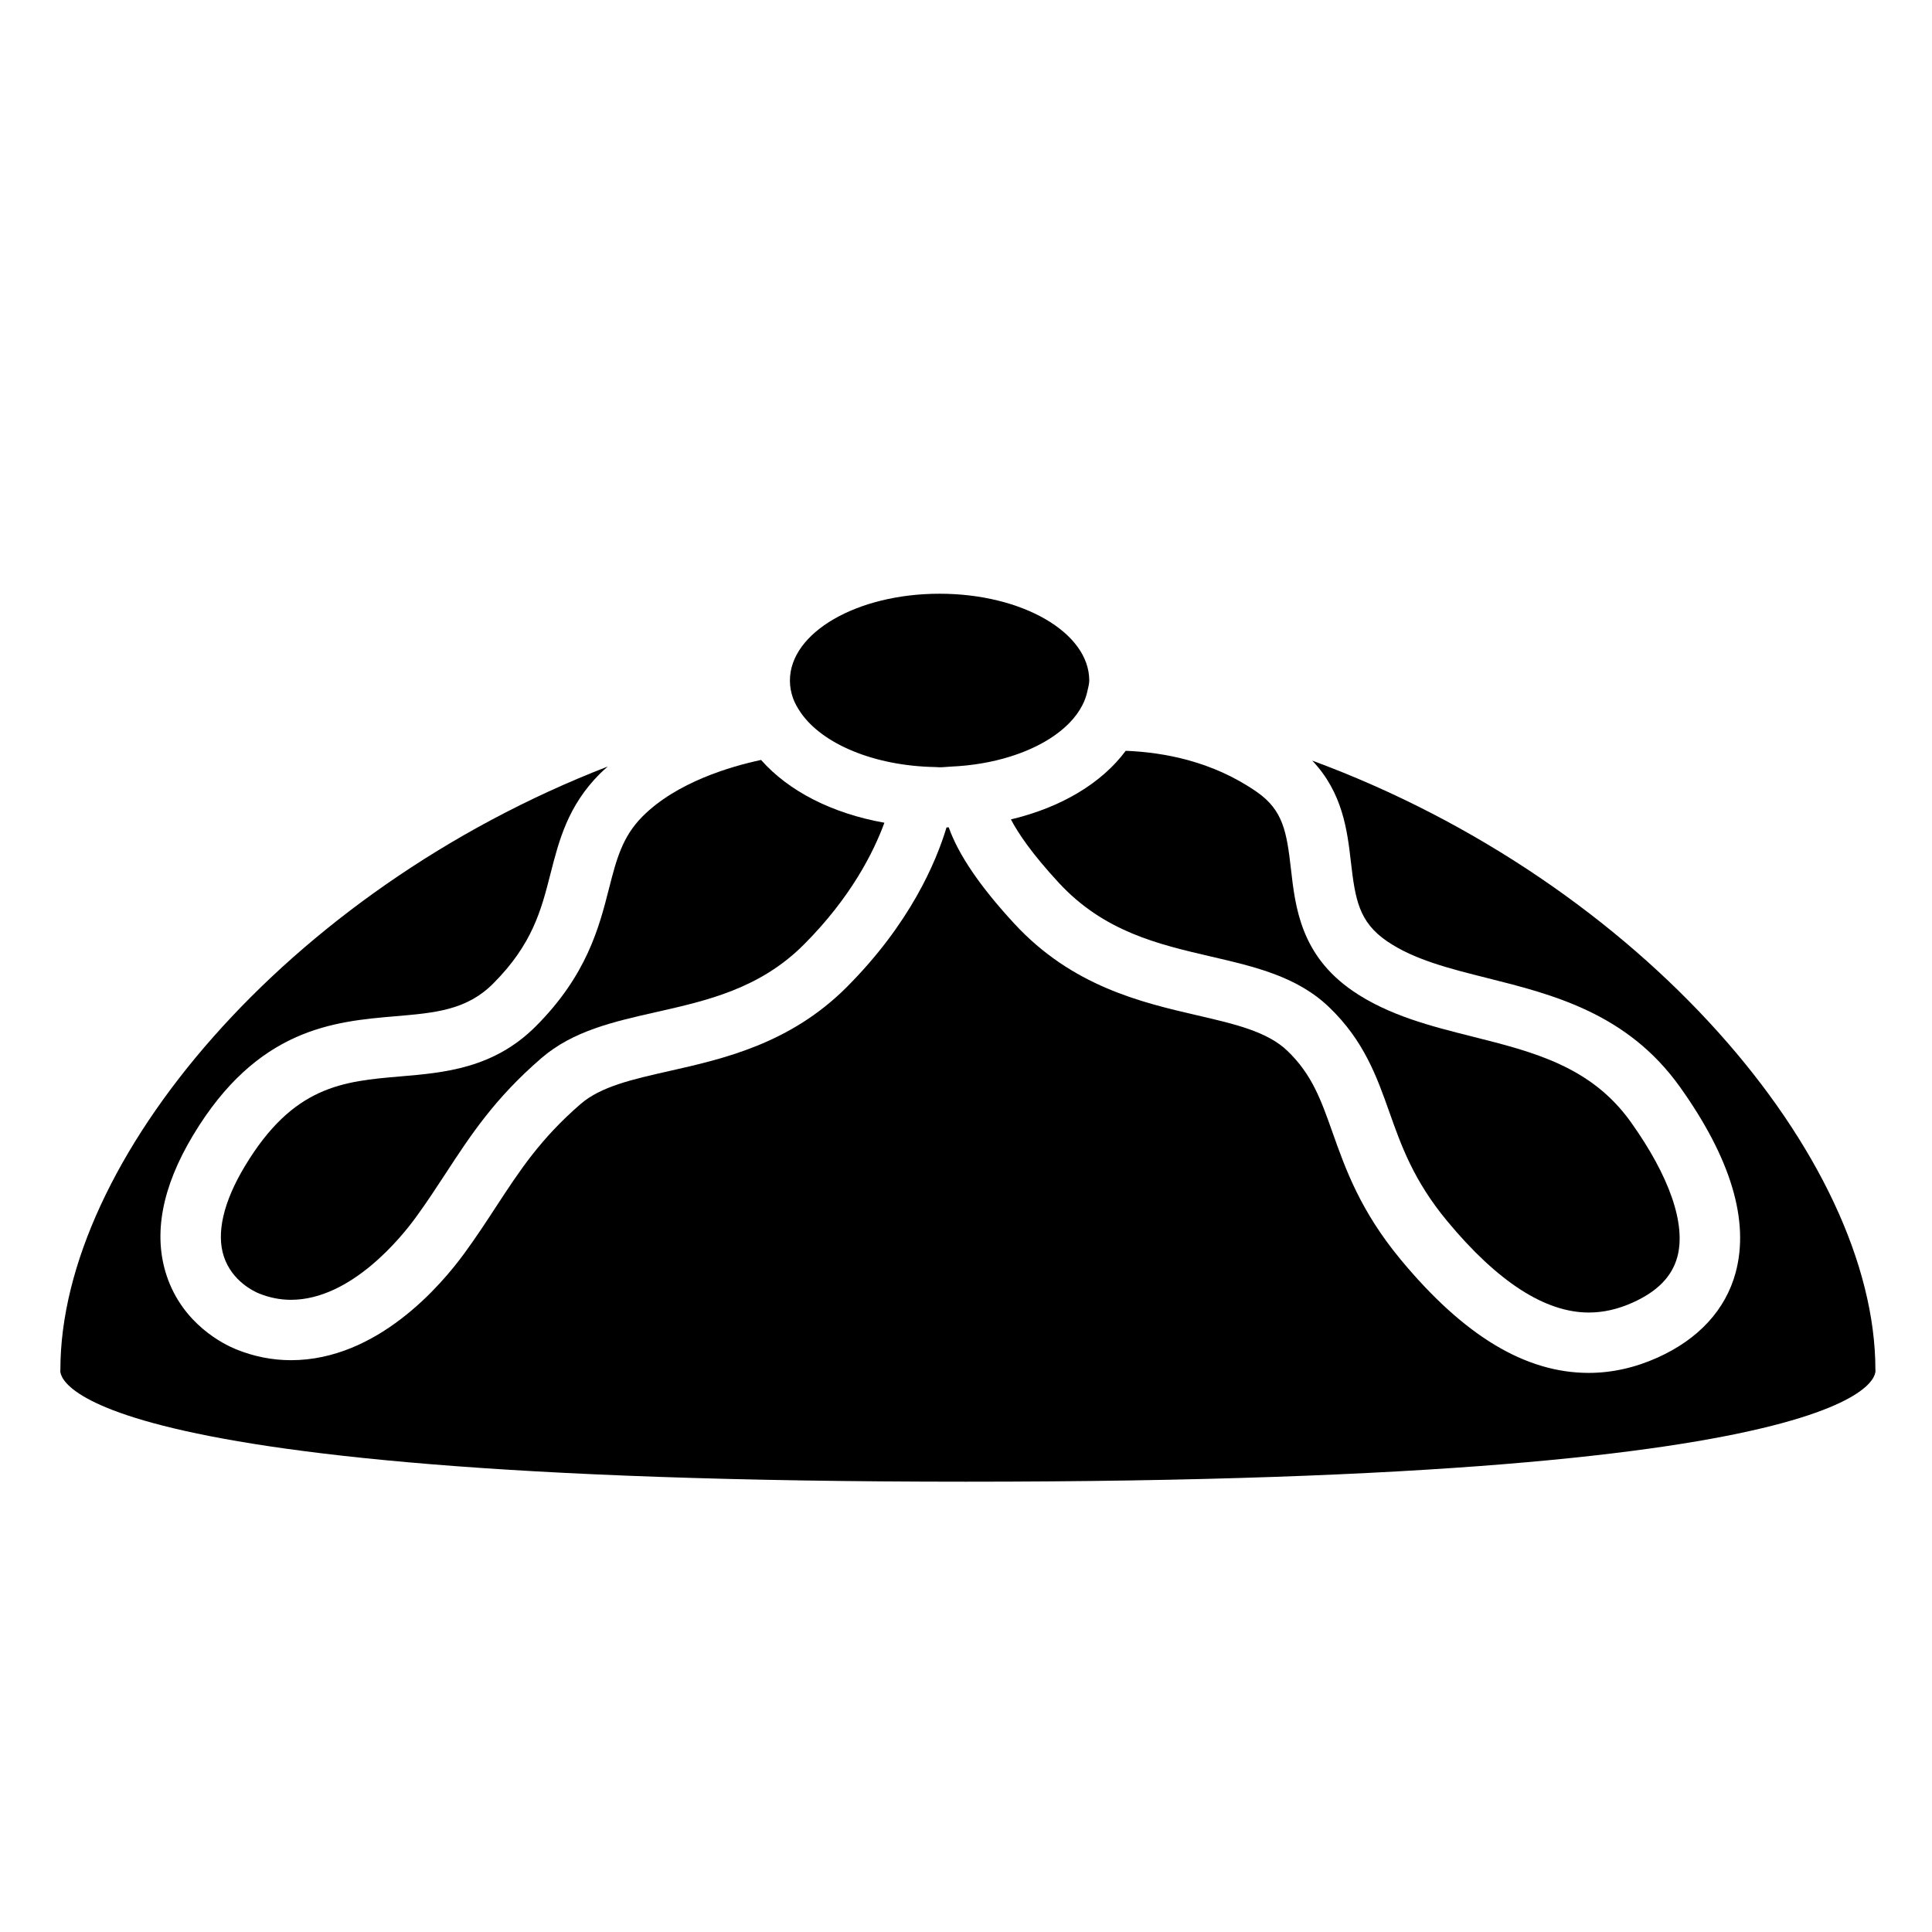
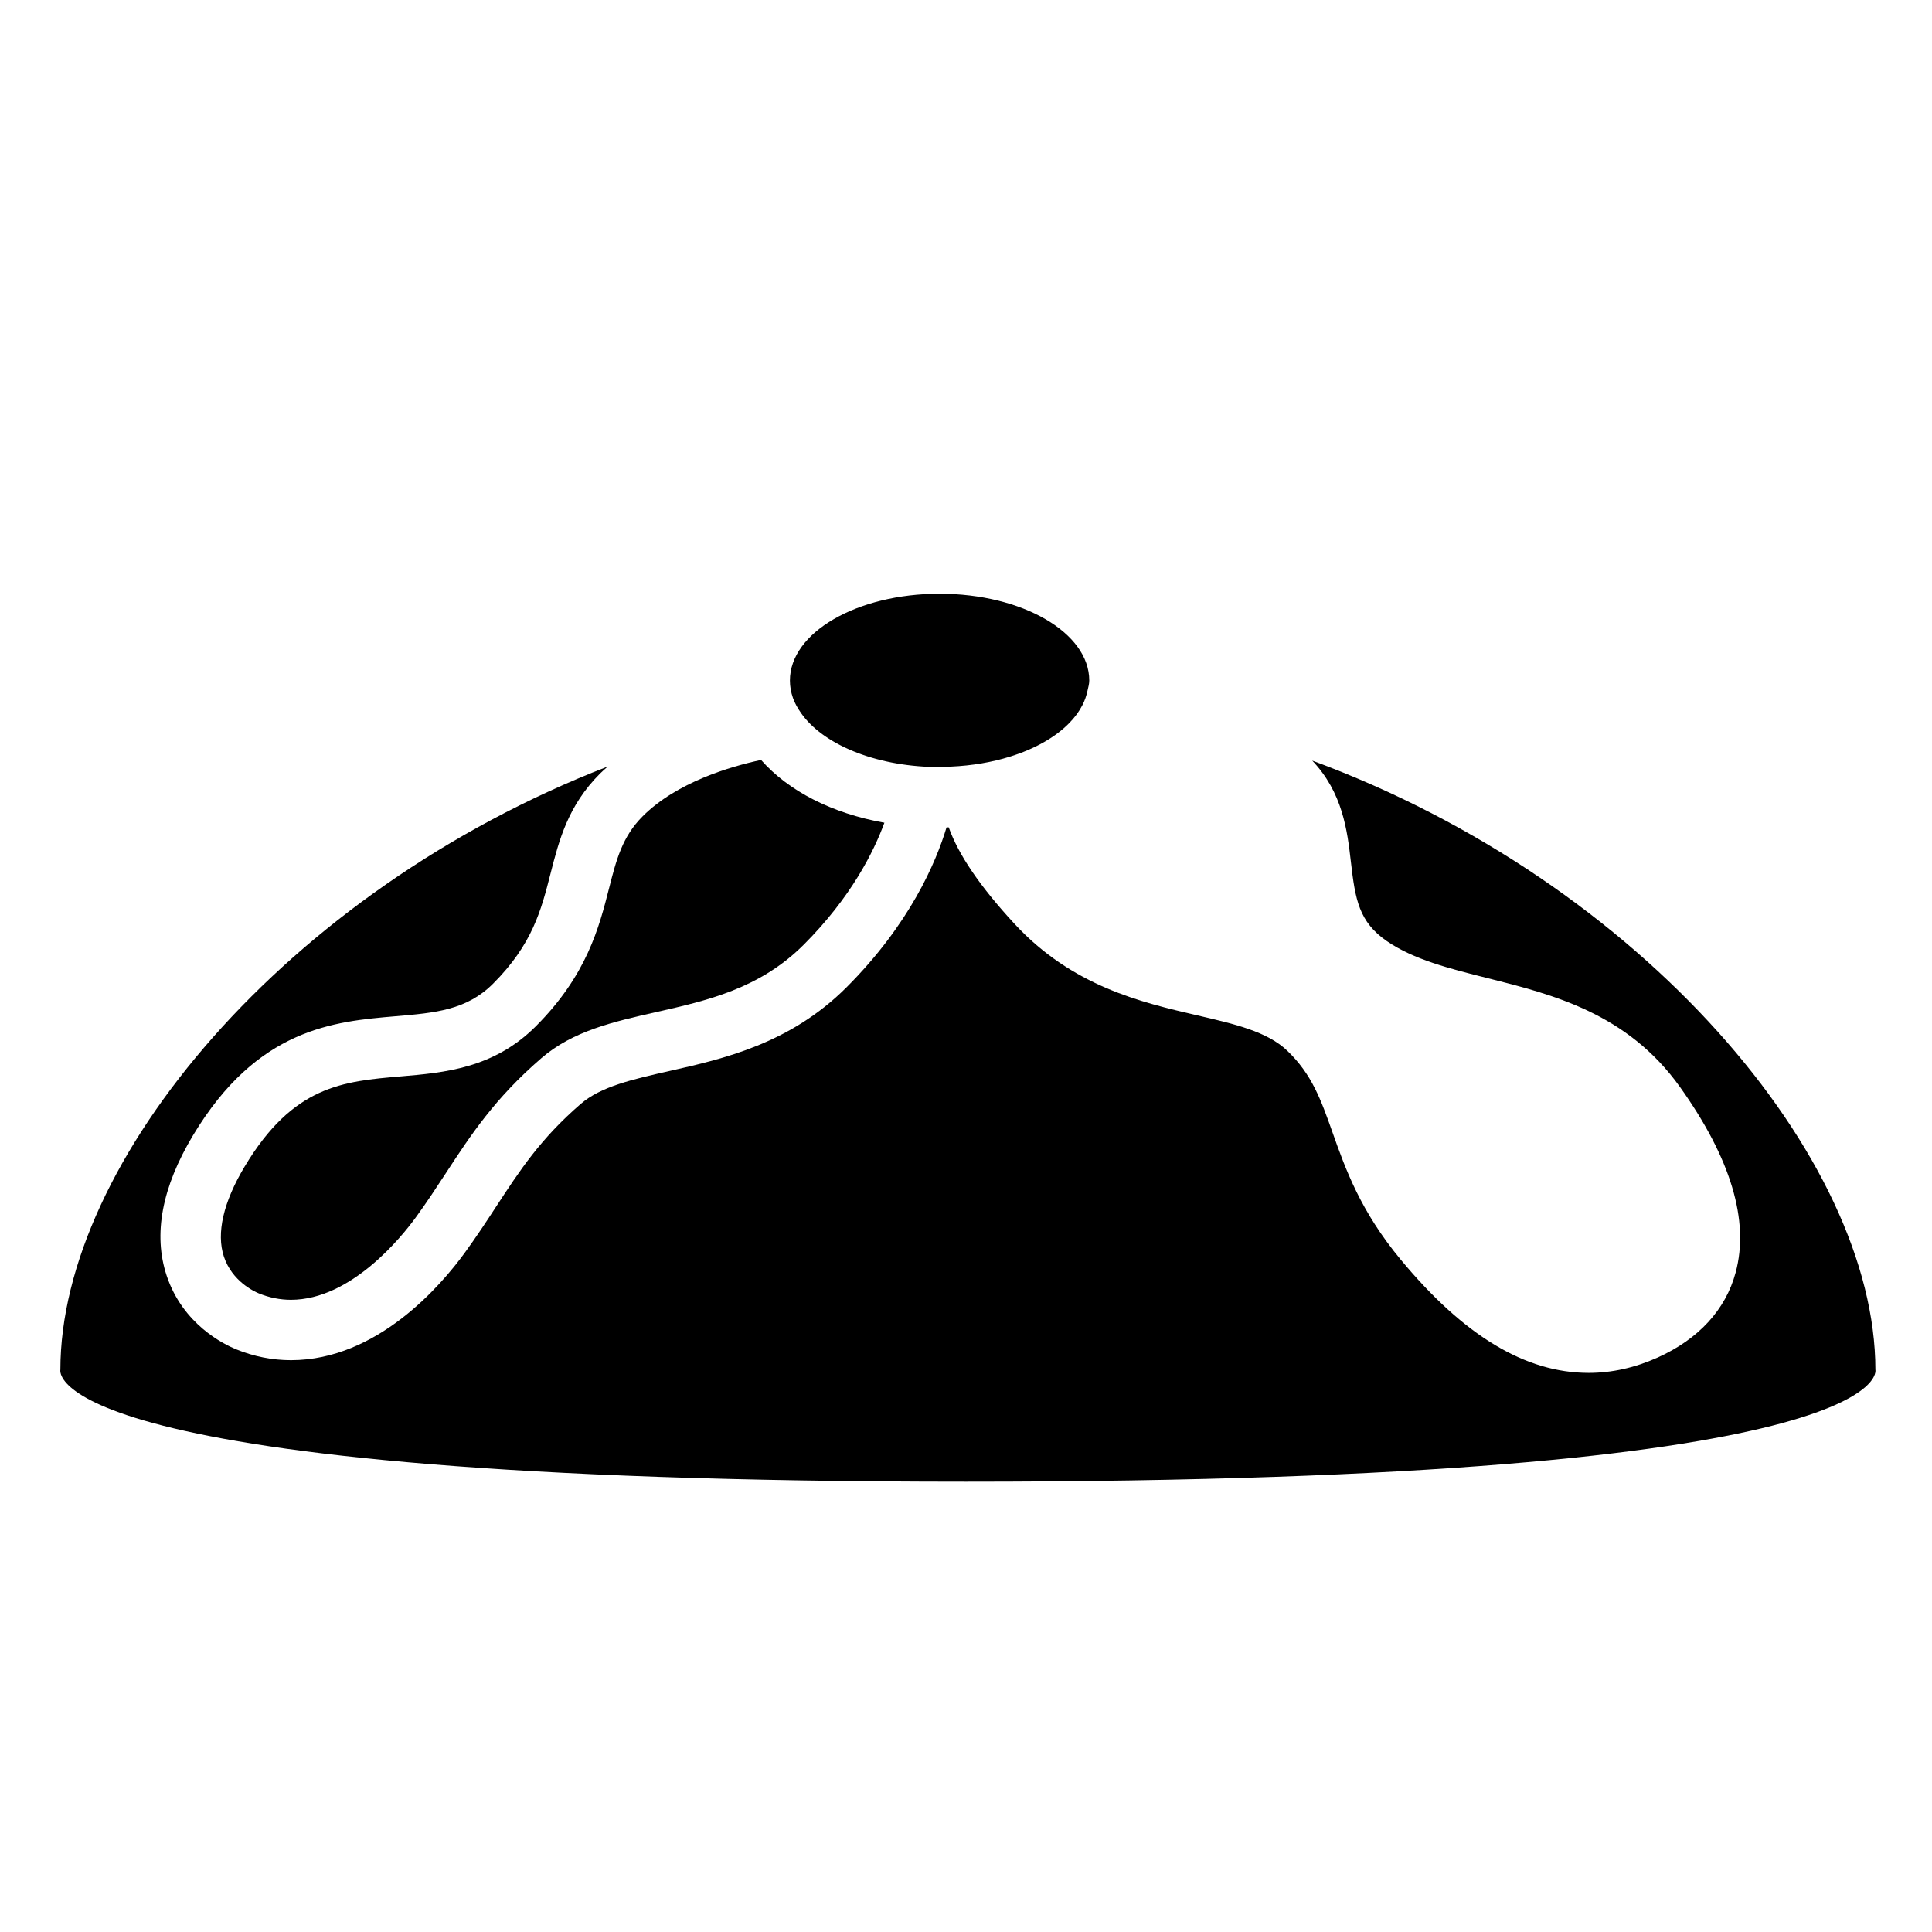
<svg xmlns="http://www.w3.org/2000/svg" version="1.1" x="0px" y="0px" viewBox="0 0 64 64" enable-background="new 0 0 64 64" xml:space="preserve">
  <g id="Imagenes">
</g>
  <g id="Layer_2">
    <path d="M43.469,25.196c1.006,1.056,1.162,2.311,1.281,3.355c0.143,1.251,0.268,1.989,1.192,2.625   c0.889,0.611,2.072,0.909,3.325,1.223c2.175,0.546,4.639,1.166,6.381,3.604c1.689,2.366,2.311,4.437,1.847,6.154   c-0.332,1.229-1.226,2.202-2.584,2.814c-0.75,0.337-1.517,0.508-2.283,0.508c-2.098,0-4.136-1.229-6.231-3.757   c-1.335-1.612-1.826-2.997-2.259-4.219c-0.379-1.069-0.678-1.915-1.496-2.697c-0.662-0.634-1.738-0.884-2.984-1.172   c-1.844-0.428-4.14-0.959-6.059-3.039c-1.138-1.233-1.851-2.285-2.171-3.188c-0.025,0.001-0.049,0.002-0.073,0.002   c-0.347,1.153-1.212,3.196-3.314,5.298c-1.869,1.869-4.085,2.37-5.865,2.771c-1.217,0.275-2.269,0.512-2.938,1.09   c-1.33,1.15-2.012,2.194-2.803,3.403c-0.323,0.495-0.655,1.002-1.042,1.533c-0.777,1.068-2.894,3.554-5.754,3.554   c-0.621,0-1.235-0.122-1.824-0.363c-0.403-0.165-1.76-0.828-2.294-2.436c-0.453-1.364-0.16-2.928,0.873-4.649   c2.134-3.556,4.671-3.772,6.709-3.946c1.314-0.112,2.353-0.2,3.232-1.08c1.305-1.305,1.594-2.44,1.901-3.641   c0.283-1.107,0.575-2.251,1.641-3.317c0.082-0.082,0.169-0.157,0.255-0.234C9.465,29.523,2,38.487,2,45.375   c0,0-0.917,3.708,30,3.708c31.042,0,30.125-3.708,30.125-3.708C62.125,38.374,54.414,29.232,43.469,25.196z" />
    <path d="M13.271,35.657c-1.908,0.163-3.557,0.303-5.164,2.982c-0.709,1.181-0.947,2.215-0.69,2.989   c0.272,0.819,1.009,1.156,1.154,1.216c0.347,0.142,0.706,0.214,1.066,0.214c1.996,0,3.671-2.09,4.137-2.73   c0.366-0.502,0.679-0.983,0.986-1.451c0.836-1.28,1.627-2.488,3.169-3.821c1.048-0.906,2.387-1.208,3.805-1.529   c1.687-0.381,3.432-0.774,4.892-2.234c1.565-1.565,2.318-3.076,2.671-4.039c-1.744-0.309-3.181-1.054-4.086-2.08   c-1.013,0.217-2.791,0.736-3.921,1.866c-0.678,0.678-0.872,1.437-1.117,2.397c-0.326,1.278-0.732,2.868-2.425,4.561   C16.352,35.395,14.716,35.534,13.271,35.657z" />
-     <path d="M40.109,31.685c1.47,0.341,2.858,0.663,3.917,1.677c1.16,1.112,1.585,2.312,1.997,3.474   c0.396,1.117,0.805,2.272,1.914,3.61c1.668,2.013,3.246,3.033,4.691,3.033c0.487,0,0.965-0.108,1.462-0.332   c0.816-0.367,1.298-0.862,1.474-1.511c0.292-1.08-0.257-2.668-1.544-4.471c-1.314-1.839-3.221-2.318-5.24-2.826   c-1.369-0.344-2.785-0.7-3.971-1.515c-1.72-1.183-1.901-2.771-2.046-4.047c-0.139-1.218-0.259-1.937-1.125-2.54   c-1.462-1.018-3.076-1.315-4.347-1.366c-0.793,1.07-2.137,1.877-3.803,2.273c0.239,0.457,0.692,1.132,1.581,2.094   C36.569,30.864,38.369,31.281,40.109,31.685z" />
    <path d="M31.125,25.417c0.127,0,0.246-0.016,0.37-0.022c0.706-0.031,1.365-0.145,1.957-0.329c0.83-0.258,1.511-0.644,1.974-1.119   c0.18-0.185,0.323-0.38,0.429-0.587c0.079-0.153,0.134-0.31,0.168-0.472c0.024-0.115,0.06-0.227,0.06-0.345   c0-1.588-2.22-2.875-4.958-2.875s-4.958,1.287-4.958,2.875c0,0.198,0.035,0.392,0.101,0.579c0.06,0.171,0.154,0.335,0.264,0.493   c0.714,1.028,2.422,1.756,4.435,1.794C31.02,25.408,31.071,25.417,31.125,25.417z" />
  </g>
</svg>